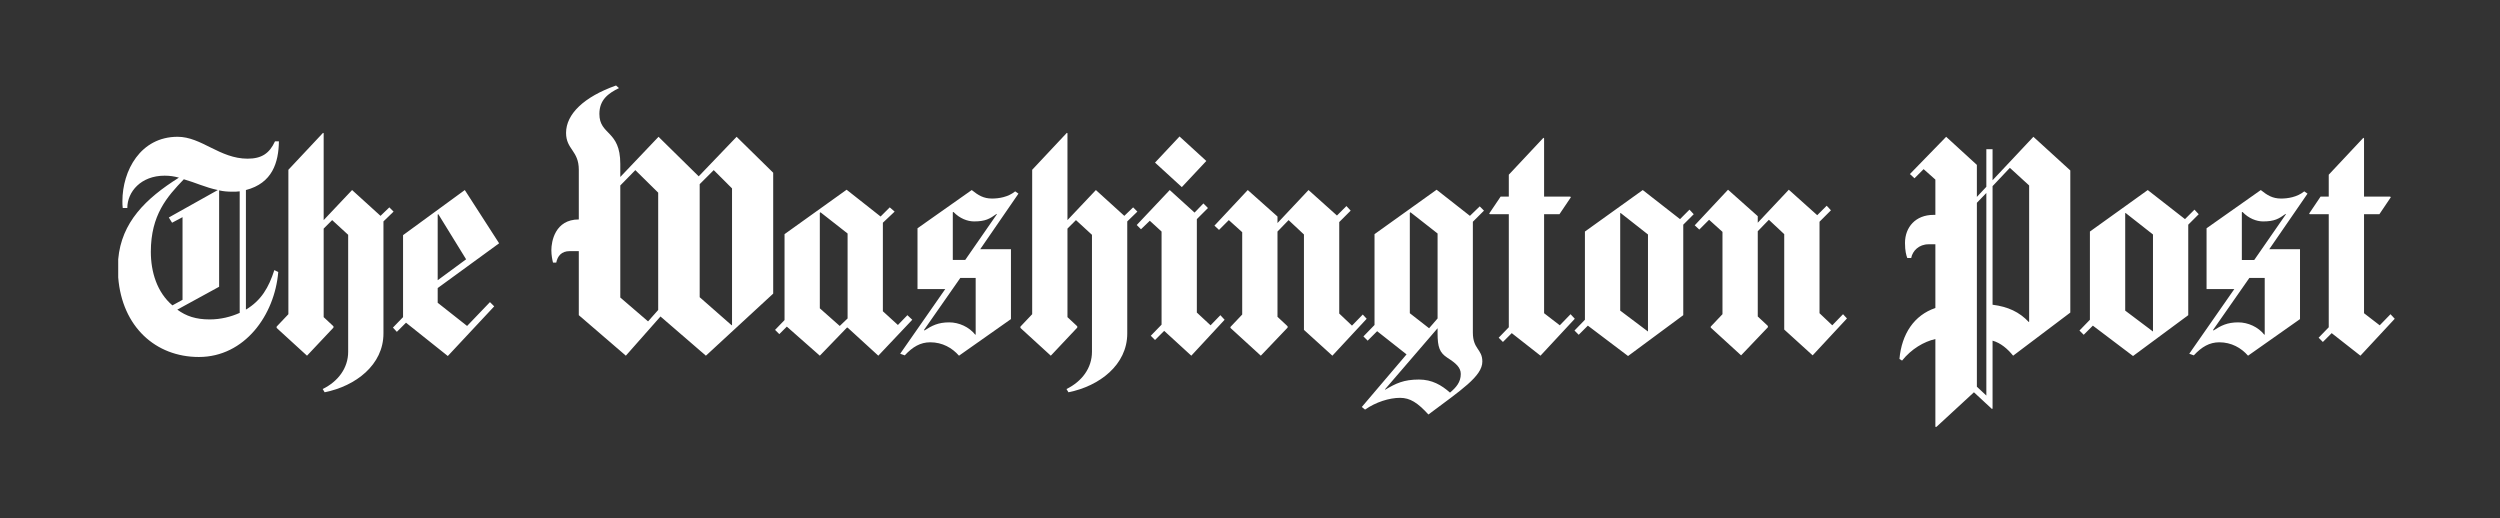
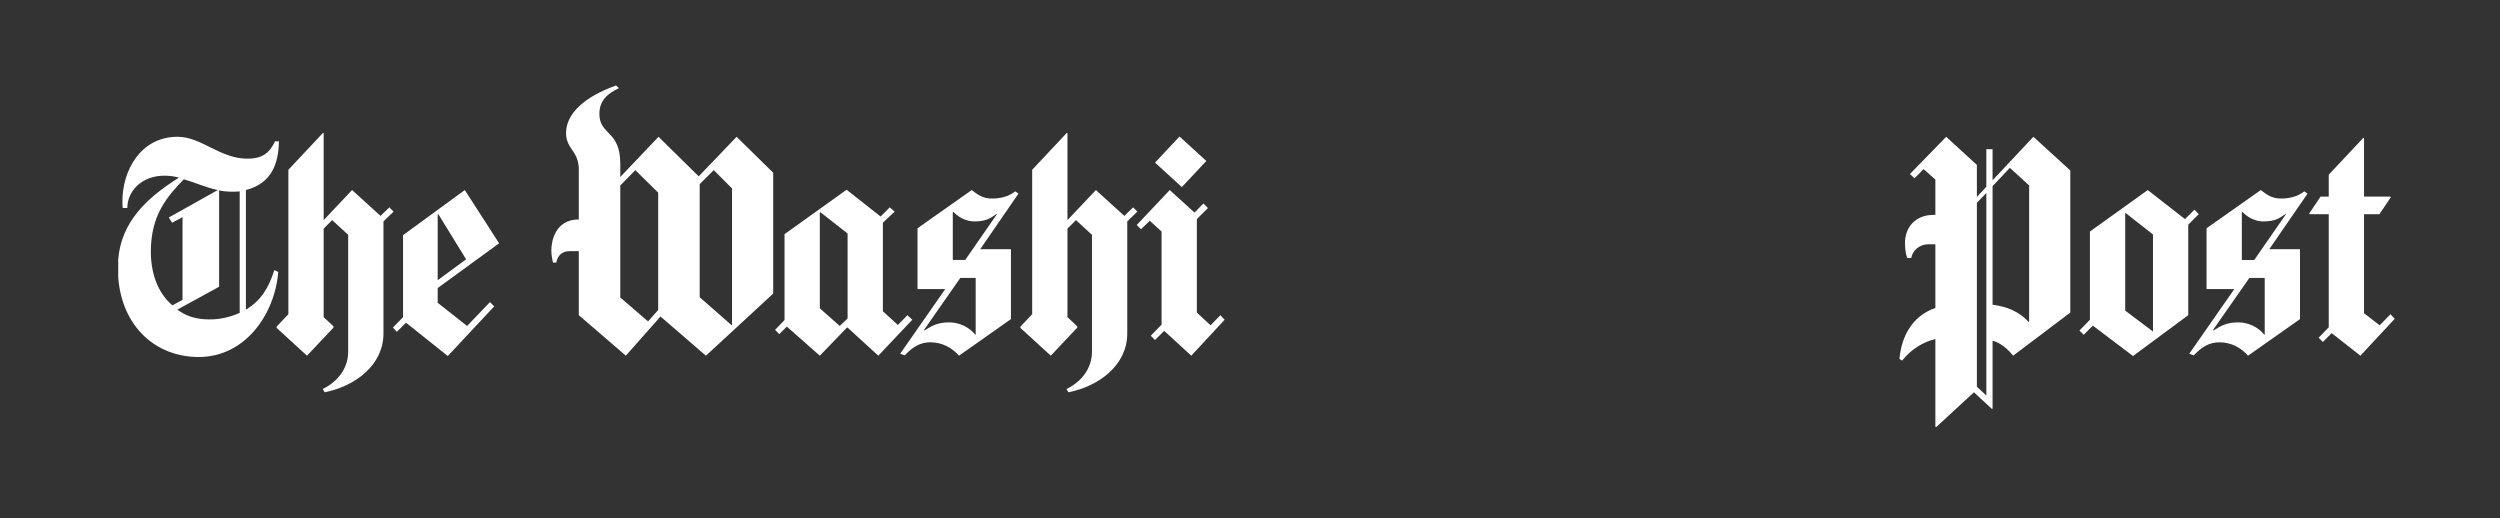
<svg xmlns="http://www.w3.org/2000/svg" width="241.25" height="50">
  <rect width="100%" height="100%" fill="#333333" stroke="none" />
  <g>
    <title>Layer 1</title>
    <g transform="matrix(1.25 0 0 -1.25 0 241.25)" id="g10">
      <g transform="translate(6 77) scale(0.1 0.1)" id="g12">
        <path d="m108.156,1013.285l-37.836,-21.188l2.523,-4.039l8.074,4.289l0,-63.812l-7.82,-4.285c-11.855,10.086 -16.648,25.726 -16.648,41.363c0,28.5 12.613,42.622 25.472,55.992c8.828,-2.52 16.645,-6.3 26.235,-8.32l0,0zm-76.895,-67.469l0,14.078c2.496,28.438 21.09,46.791 46.875,62.971c-3.781,1.01 -7.059,1.51 -11.094,1.51c-18.16,0 -28.754,-12.36 -28.754,-24.97l-3.531,0c-0.254,1.77 -0.254,3.54 -0.254,5.3c0,23.46 13.875,49.69 42.625,49.69c18.414,0 32.535,-16.9 53.977,-16.9c10.847,0 16.898,4.04 21.187,13.37l3.028,0l0,0c-0.254,-16.39 -5.047,-32.28 -25.477,-37.58l0,-92.313c11.856,7.063 17.66,17.149 21.949,30.516l3.02,-1.512c-2.774,-33.293 -25.973,-65.578 -61.289,-65.578c-33.43,0 -59.285,23.406 -62.262,61.418zm93.789,-27.367c-6.808,-3.027 -14.629,-5.047 -23.203,-5.047c-10.59,0 -18.16,2.523 -24.969,7.57l32.285,17.653l0,74.41c3.278,-0.76 6.555,-1.02 10.09,-1.02c2.016,0 4.031,0 5.797,0.26l0,-93.826zm174.793,41.363l-21.945,-16.144l0,50.699l0.504,0.254l21.441,-34.809l0,0zm-55.996,36.824l-3.273,3.279l-6.813,-6.556l-21.945,19.926l-21.946,-23.207l0,67.097l-0.5,0.25l-26.738,-28.5l0,-111.488l-9.078,-9.582l0,-1.012l23.457,-21.437l20.43,21.691l0,1.008l-7.571,7.063l0,68.355l6.559,6.555l12.359,-11.352l0,-90.293c0,-12.613 -7.82,-22.953 -19.671,-28.754l1.511,-2.519c23.961,4.789 45.403,21.183 45.403,45.394l0,86.516l7.816,7.566l0,0zm81.469,-24.464l-26.485,41.113l-47.668,-34.809l0,-63.308l-7.82,-8.071l3.027,-3.277l7.067,7.063l32.281,-25.727l35.816,38.336l-3.281,3.281l-17.656,-18.414l-22.699,17.906l0,11.352l47.418,34.555" id="path16" fill-rule="evenodd" fill="#ffffff" />
        <path d="m448.124,920.717l-7.816,-8.828l-21.441,18.414l0,86.511l11.601,11.85l17.656,-17.4l0,-90.547zm57.004,-11.605l-0.258,-0.25l-24.714,21.691l0,87.271l10.843,10.84l14.129,-14.12l0,-105.432zm31.778,24.215l0,93.327l-28.246,27.74l-29.258,-30.52l-31.024,30.52l-29.511,-31.02l0,10.09c0,26.23 -16.141,21.94 -16.141,38.59c0,10.84 6.808,15.89 15.129,19.92l-2.266,2.02c-24.972,-8.83 -38.59,-22.2 -38.59,-36.57c0,-12.87 9.836,-13.62 9.836,-28.5l0,-38.343c-18.414,0 -21.187,-17.149 -21.187,-23.707c0,-4.035 0.758,-7.567 1.265,-9.586l2.516,0c1.012,5.047 4.035,8.828 10.34,8.828l7.066,0l0,-49.434l36.321,-31.277l26.734,30.266l35.059,-30.266l51.957,47.922" id="path18" fill-rule="evenodd" fill="#ffffff" />
        <path d="m594.339,914.159l-6.055,-5.801l-15.382,13.621l0,73.649l0.504,0.504l20.933,-16.395l0,-65.578zm98.875,-12.36l-0.254,-0.25c-4.797,6.051 -12.613,9.586 -20.179,9.586c-8.575,0 -13.364,-2.523 -19.168,-6.308l-0.25,0.504l27.996,40.101l11.855,0l0,-43.633zm16.391,92.821l-24.469,-35.313l-9.578,0l0,36.825l0.5,0.253c4.793,-5.046 10.852,-7.316 15.891,-7.316c8.832,0 12.109,2.016 17.41,5.801l0.246,-0.25l0,0zm-65.324,-81.469l-3.782,3.531l-7.316,-7.57l-11.606,10.598l0,68.347l9.083,8.578l-3.782,3.279l-7.062,-7.064l-26.231,20.684l-47.922,-34.301l0,-66.336l-7.316,-7.566l3.277,-3.278l5.805,5.801l25.473,-22.449l20.933,21.691l0.504,0l23.711,-21.691l26.231,27.746l0,0zm81.972,97.353l-2.523,1.77c-5.547,-4.54 -12.863,-5.55 -17.906,-5.55c-6.563,0 -10.594,2.52 -15.641,6.56l-41.863,-29.512l0,-46.914l21.433,0l-34.804,-49.941l3.527,-1.258c6.058,6.555 12.109,10.09 19.676,10.09c9.336,0 16.898,-4.293 22.195,-10.344l40.109,28.25l0,53.973l-23.714,0l29.511,42.876l0,0zm91.805,-13.869l-3.277,3.279l-6.805,-6.556l-21.949,19.926l-21.942,-23.207l0,67.097l-0.504,0.25l-26.738,-28.5l0,-111.488l-9.078,-9.582l0,-1.012l23.457,-21.437l20.434,21.691l0,1.008l-7.571,7.063l0,68.355l6.559,6.555l12.359,-11.352l0,-90.293c0,-12.613 -7.82,-22.953 -19.676,-28.754l1.516,-2.519c23.961,4.789 45.399,21.183 45.399,45.394l0,86.516l7.816,7.566l0,0zm67.348,-83.484l-3.282,3.531l-7.562,-7.82l-10.598,9.836l0,72.137l8.578,8.569l-3.531,3.54l-6.812,-7.066l-19.168,17.406l-25.477,-26.992l3.285,-3.278l6.805,6.559l9.082,-8.324l0,-71.883l-8.324,-8.574l3.277,-3.278l7.063,7.063l20.937,-19.172l25.727,27.746l0,0zm-14.125,122.583l-20.684,18.91l-18.918,-20.17l20.688,-18.92l18.914,20.18" id="path20" fill-rule="evenodd" fill="#ffffff" />
-         <path d="m1067.722,871.28c0,-6.305 -3.53,-10.34 -8.32,-14.375c-6.56,5.801 -13.88,10.09 -23.97,10.09c-11.85,0 -17.9,-3.028 -25.97,-7.821l-0.25,0.25l40.6,47.168l0,-3.781c0,-10.847 1.52,-15.137 7.82,-19.172c6.31,-4.035 10.09,-7.312 10.09,-12.359l0,0zm-17.91,42.879l-6.55,-7.567l-14.88,11.602l0,77.434l0.5,0.504l20.93,-16.395l0,-65.578l0,0zm162.43,-10.09l-21.44,16.141l0,75.164l0.26,0.254l21.18,-16.649l0,-74.91zm-217.16,9.84l-3.02,3.277l-8.33,-8.574l-9.84,9.332l0,70.617l8.83,8.832l-3.28,3.531l-7.31,-7.316l-21.95,19.676l-23.956,-25.477l0,5.043l-22.949,20.434l-25.731,-27.492l3.535,-3.282l7.563,7.567l10.344,-9.332l0,-63.559l-9.082,-9.586l0,-0.758l23.457,-21.437l20.683,21.691l0,1.008l-7.82,7.317l0,65.828l8.574,8.828l11.852,-11.098l0,-73.648l21.95,-19.926l26.48,28.504l0,0zm90.55,83.484l-3.28,3.281l-7.57,-7.316l-25.72,20.176l-47.93,-34.301l0,-70.121l-8.57,-8.824l3.28,-3.278l7.31,7.313l22.7,-17.906l-34.55,-40.61l2.52,-2.019c8.32,5.801 18.67,9.082 26.99,9.082c7.82,0 13.62,-3.785 21.94,-12.864c25.22,18.915 41.62,29.512 41.62,40.86c0,9.836 -7.32,9.332 -7.32,22.449l0,85.5l8.58,8.578l0,0zm70.11,-83.484l-3.27,3.527l-8.32,-8.574l-12.11,9.332l0,76.426l11.86,0l8.82,13.114l-0.5,0.5l-20.18,0l0,44.9l-0.51,0.51l-26.73,-28.51l0,-16.9l-6.31,0l-8.83,-13.11l0.51,-0.504l14.63,0l0,-87.27l-7.82,-8.074l3.28,-3.277l6.81,6.812l22.19,-17.406l26.48,28.504l0,0zm91.82,80.711l-3.28,3.527l-7.31,-7.312l-28.76,22.449l-44.65,-32.035l0,-68.098l-8.06,-8.324l3.27,-3.278l7.06,7.063l31.03,-23.457l42.62,31.527l0,69.867l8.08,8.071l0,0zm118.29,-80.461l-3.03,3.277l-8.32,-8.574l-9.83,9.332l0,70.621l8.82,8.832l-3.28,3.527l-7.31,-7.312l-21.95,19.672l-23.96,-25.477l0,5.047l-22.95,20.43l-25.73,-27.492l3.53,-3.278l7.57,7.567l10.34,-9.332l0,-63.563l-9.08,-9.582l0,-0.758l23.46,-21.437l20.68,21.691l0,1.008l-7.82,7.313l0,65.832l8.58,8.828l11.85,-11.098l0,-73.652l21.94,-19.922l26.49,28.5" id="path22" fill-rule="evenodd" fill="#ffffff" />
        <path d="m1473.462,854.635l-7.31,6.809l0,142l7.31,7.57l0,-156.379zm-38.53,-24.179l-0.82,0l0,67.816c-8.82,-2.019 -18.41,-7.57 -25.72,-16.652l-2.02,1.262c1.76,19.421 11.35,33.8 27.74,39.347l0,49.184l-5.29,0c-7.32,0 -12.36,-5.043 -13.37,-10.594l-3.03,0c-0.75,2.02 -1.76,5.297 -1.76,11.602c0,12.359 8.33,21.691 21.94,21.691l1.51,0l0,27.242l-9.07,8.07l-7.07,-7.06l-3.52,3.28l27.99,28.75l23.71,-21.69l0,-24.72l7.31,7.82l0,29l4.8,0l0,-23.96l31.52,33.55l28.5,-25.98l0,-109.716l-44.14,-33.293c-4.29,5.297 -9.58,9.836 -15.88,11.605l0,-52.464l-0.51,-0.25l-13.87,12.863l-28.95,-26.703zm71.57,81.179l-0.25,-0.25c-7.32,7.821 -16.14,11.852 -27.99,13.364l0,91.555l13.36,14.13l14.88,-13.62l0,-105.179zm95.6,-7.566l-21.44,16.141l0,75.164l0.25,0.254l21.19,-16.649l0,-74.91zm86.26,-2.27l-0.26,-0.25c-4.79,6.051 -12.61,9.586 -20.17,9.586c-8.59,0 -13.37,-2.523 -19.17,-6.308l-0.25,0.504l27.99,40.101l11.86,0l0,-43.633zm16.39,92.821l-24.47,-35.313l-9.58,0l0,36.825l0.51,0.253c4.78,-5.046 10.84,-7.316 15.88,-7.316c8.83,0 12.11,2.016 17.41,5.801l0.25,-0.25l0,0zm-67.34,0l-3.28,3.527l-7.32,-7.312l-28.75,22.449l-44.65,-32.035l0,-68.098l-8.07,-8.324l3.29,-3.278l7.05,7.063l31.02,-23.457l42.63,31.527l0,69.867l8.08,8.071l0,0zm83.99,15.884l-2.52,1.77c-5.55,-4.54 -12.87,-5.55 -17.91,-5.55c-6.56,0 -10.6,2.52 -15.64,6.56l-41.87,-29.512l0,-46.914l21.44,0l-34.8,-49.941l3.52,-1.258c6.06,6.555 12.11,10.09 19.68,10.09c9.33,0 16.89,-4.293 22.19,-10.344l40.11,28.25l0,53.973l-23.72,0l29.52,42.876l0,0zm67.34,-96.595l-3.28,3.527l-8.32,-8.574l-12.11,9.332l0,76.426l11.85,0l8.83,13.114l-0.5,0.5l-20.18,0l0,44.9l-0.51,0.51l-26.73,-28.51l0,-16.9l-6.3,0l-8.83,-13.11l0.5,-0.504l14.63,0l0,-87.27l-7.82,-8.074l3.28,-3.277l6.81,6.812l22.19,-17.406l26.49,28.504" id="path24" fill-rule="evenodd" fill="#ffffff" />
      </g>
    </g>
  </g>
</svg>